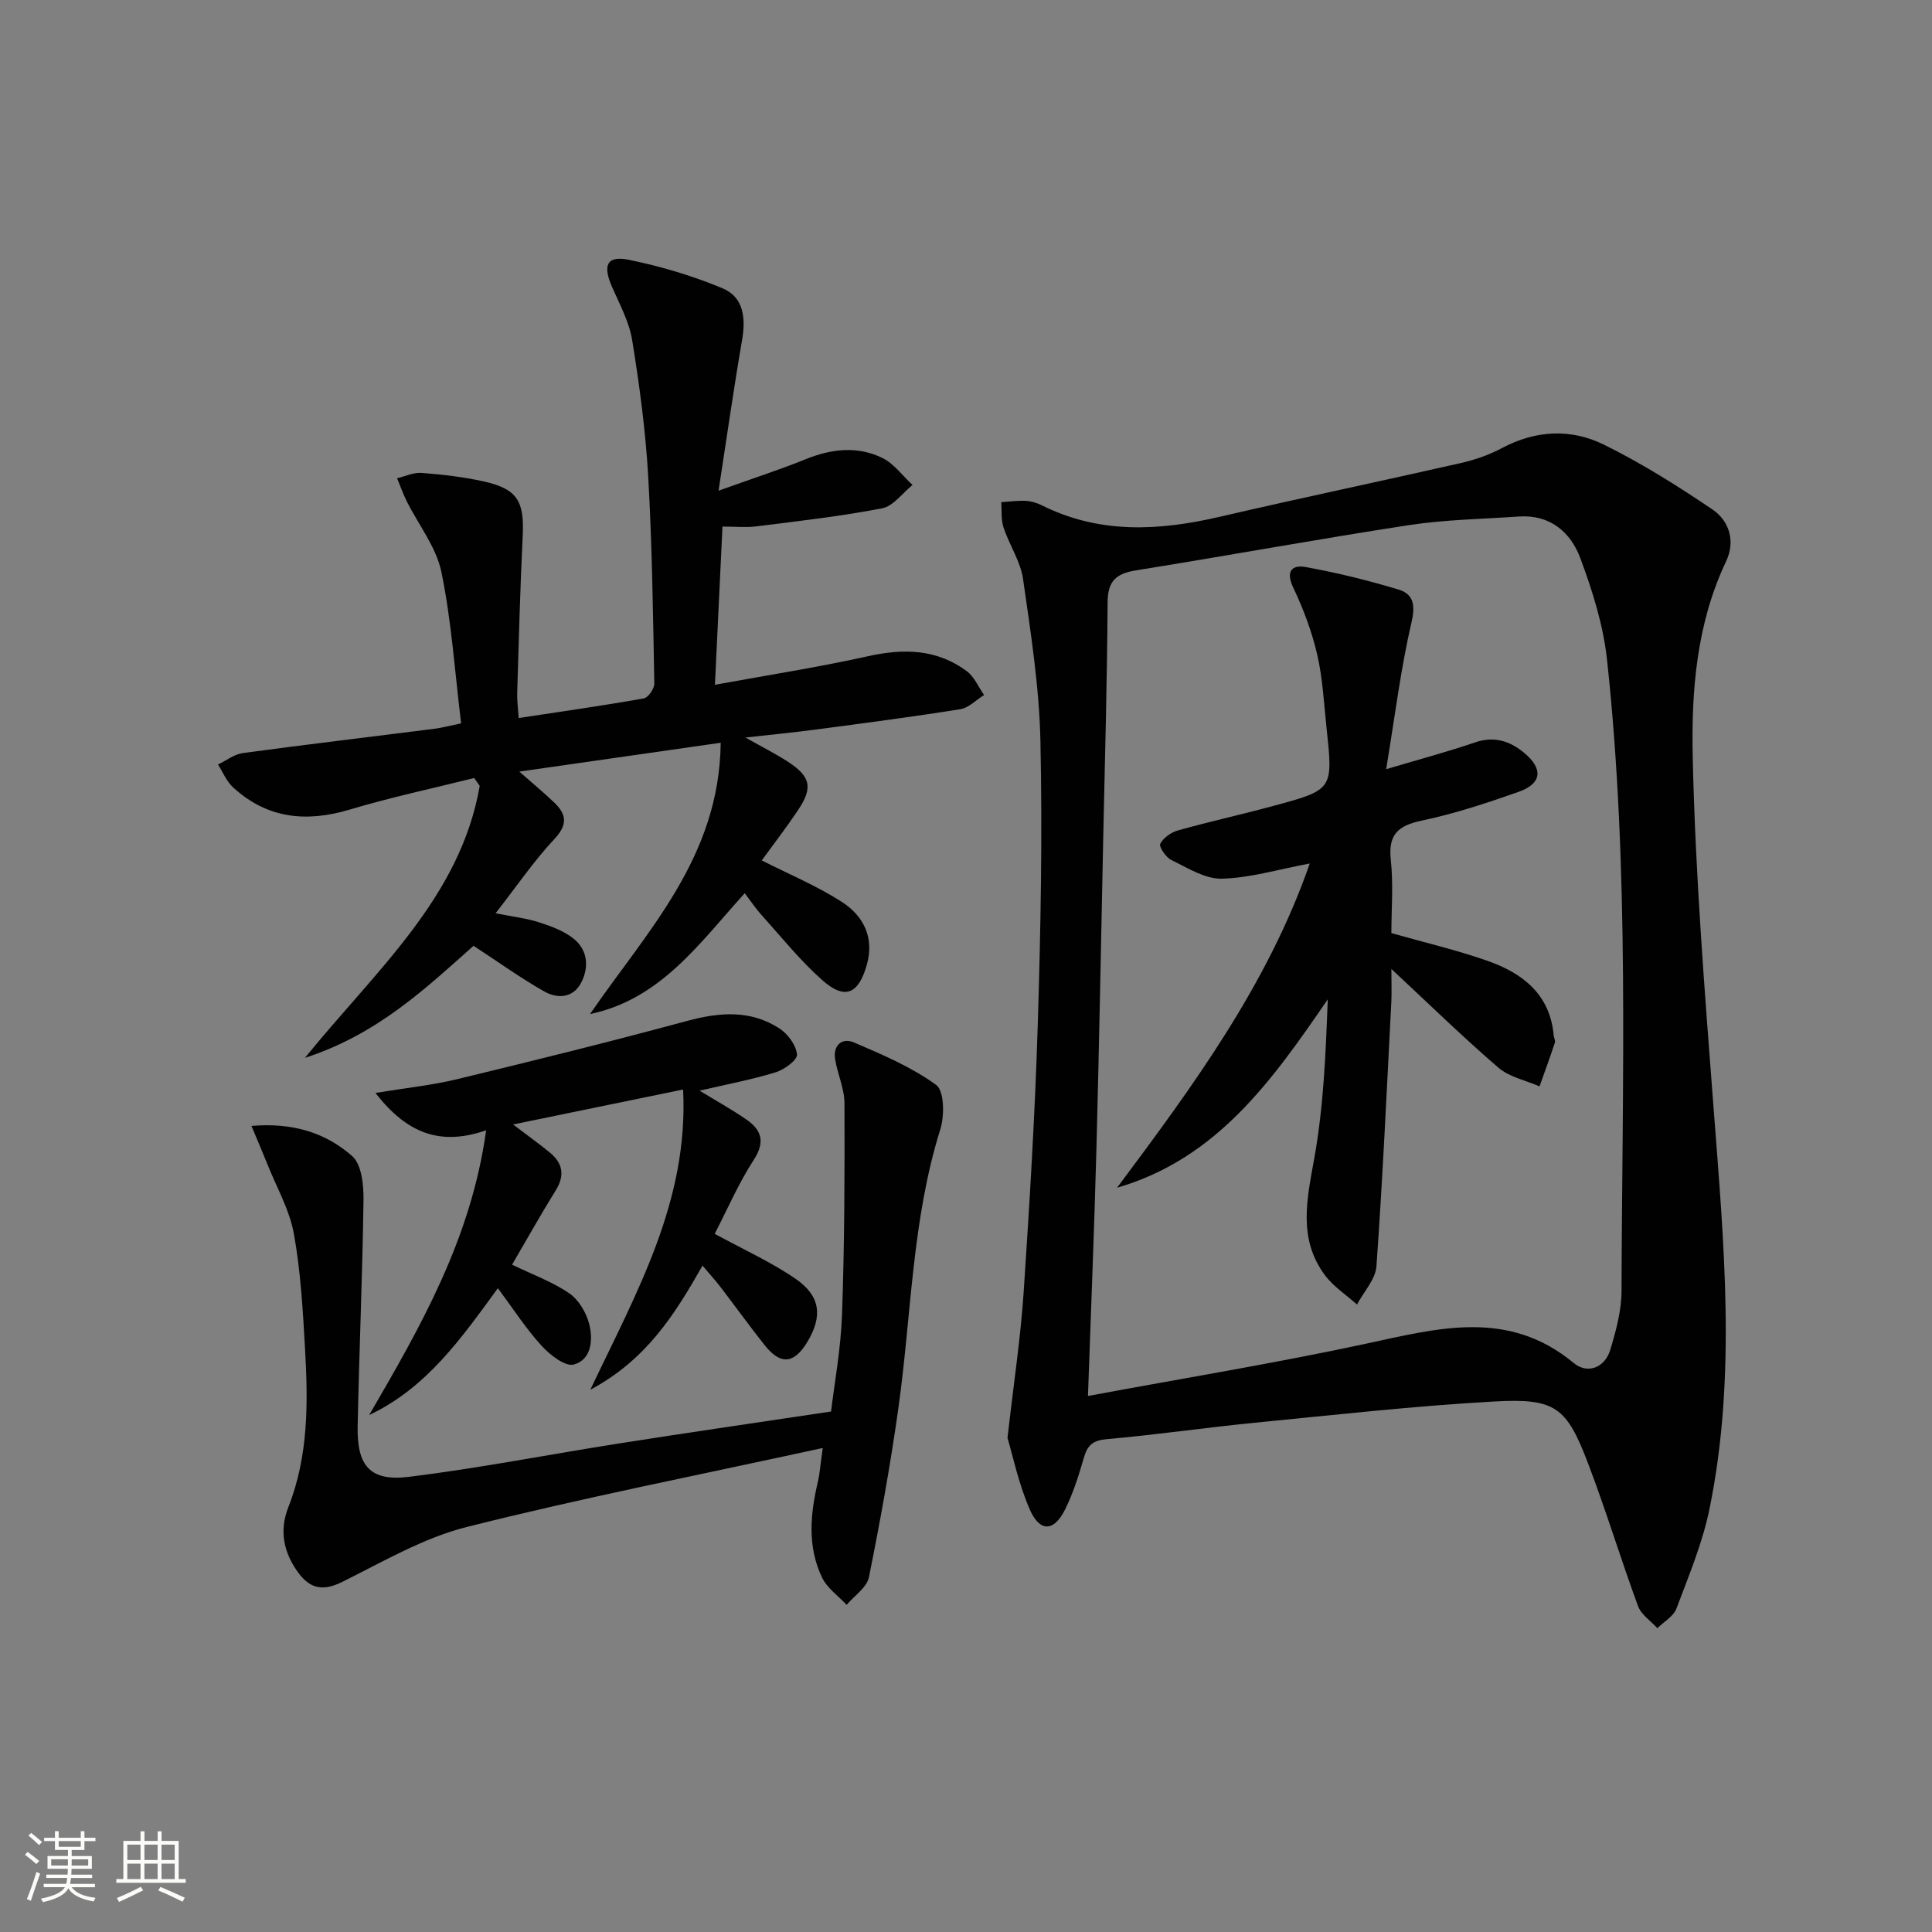
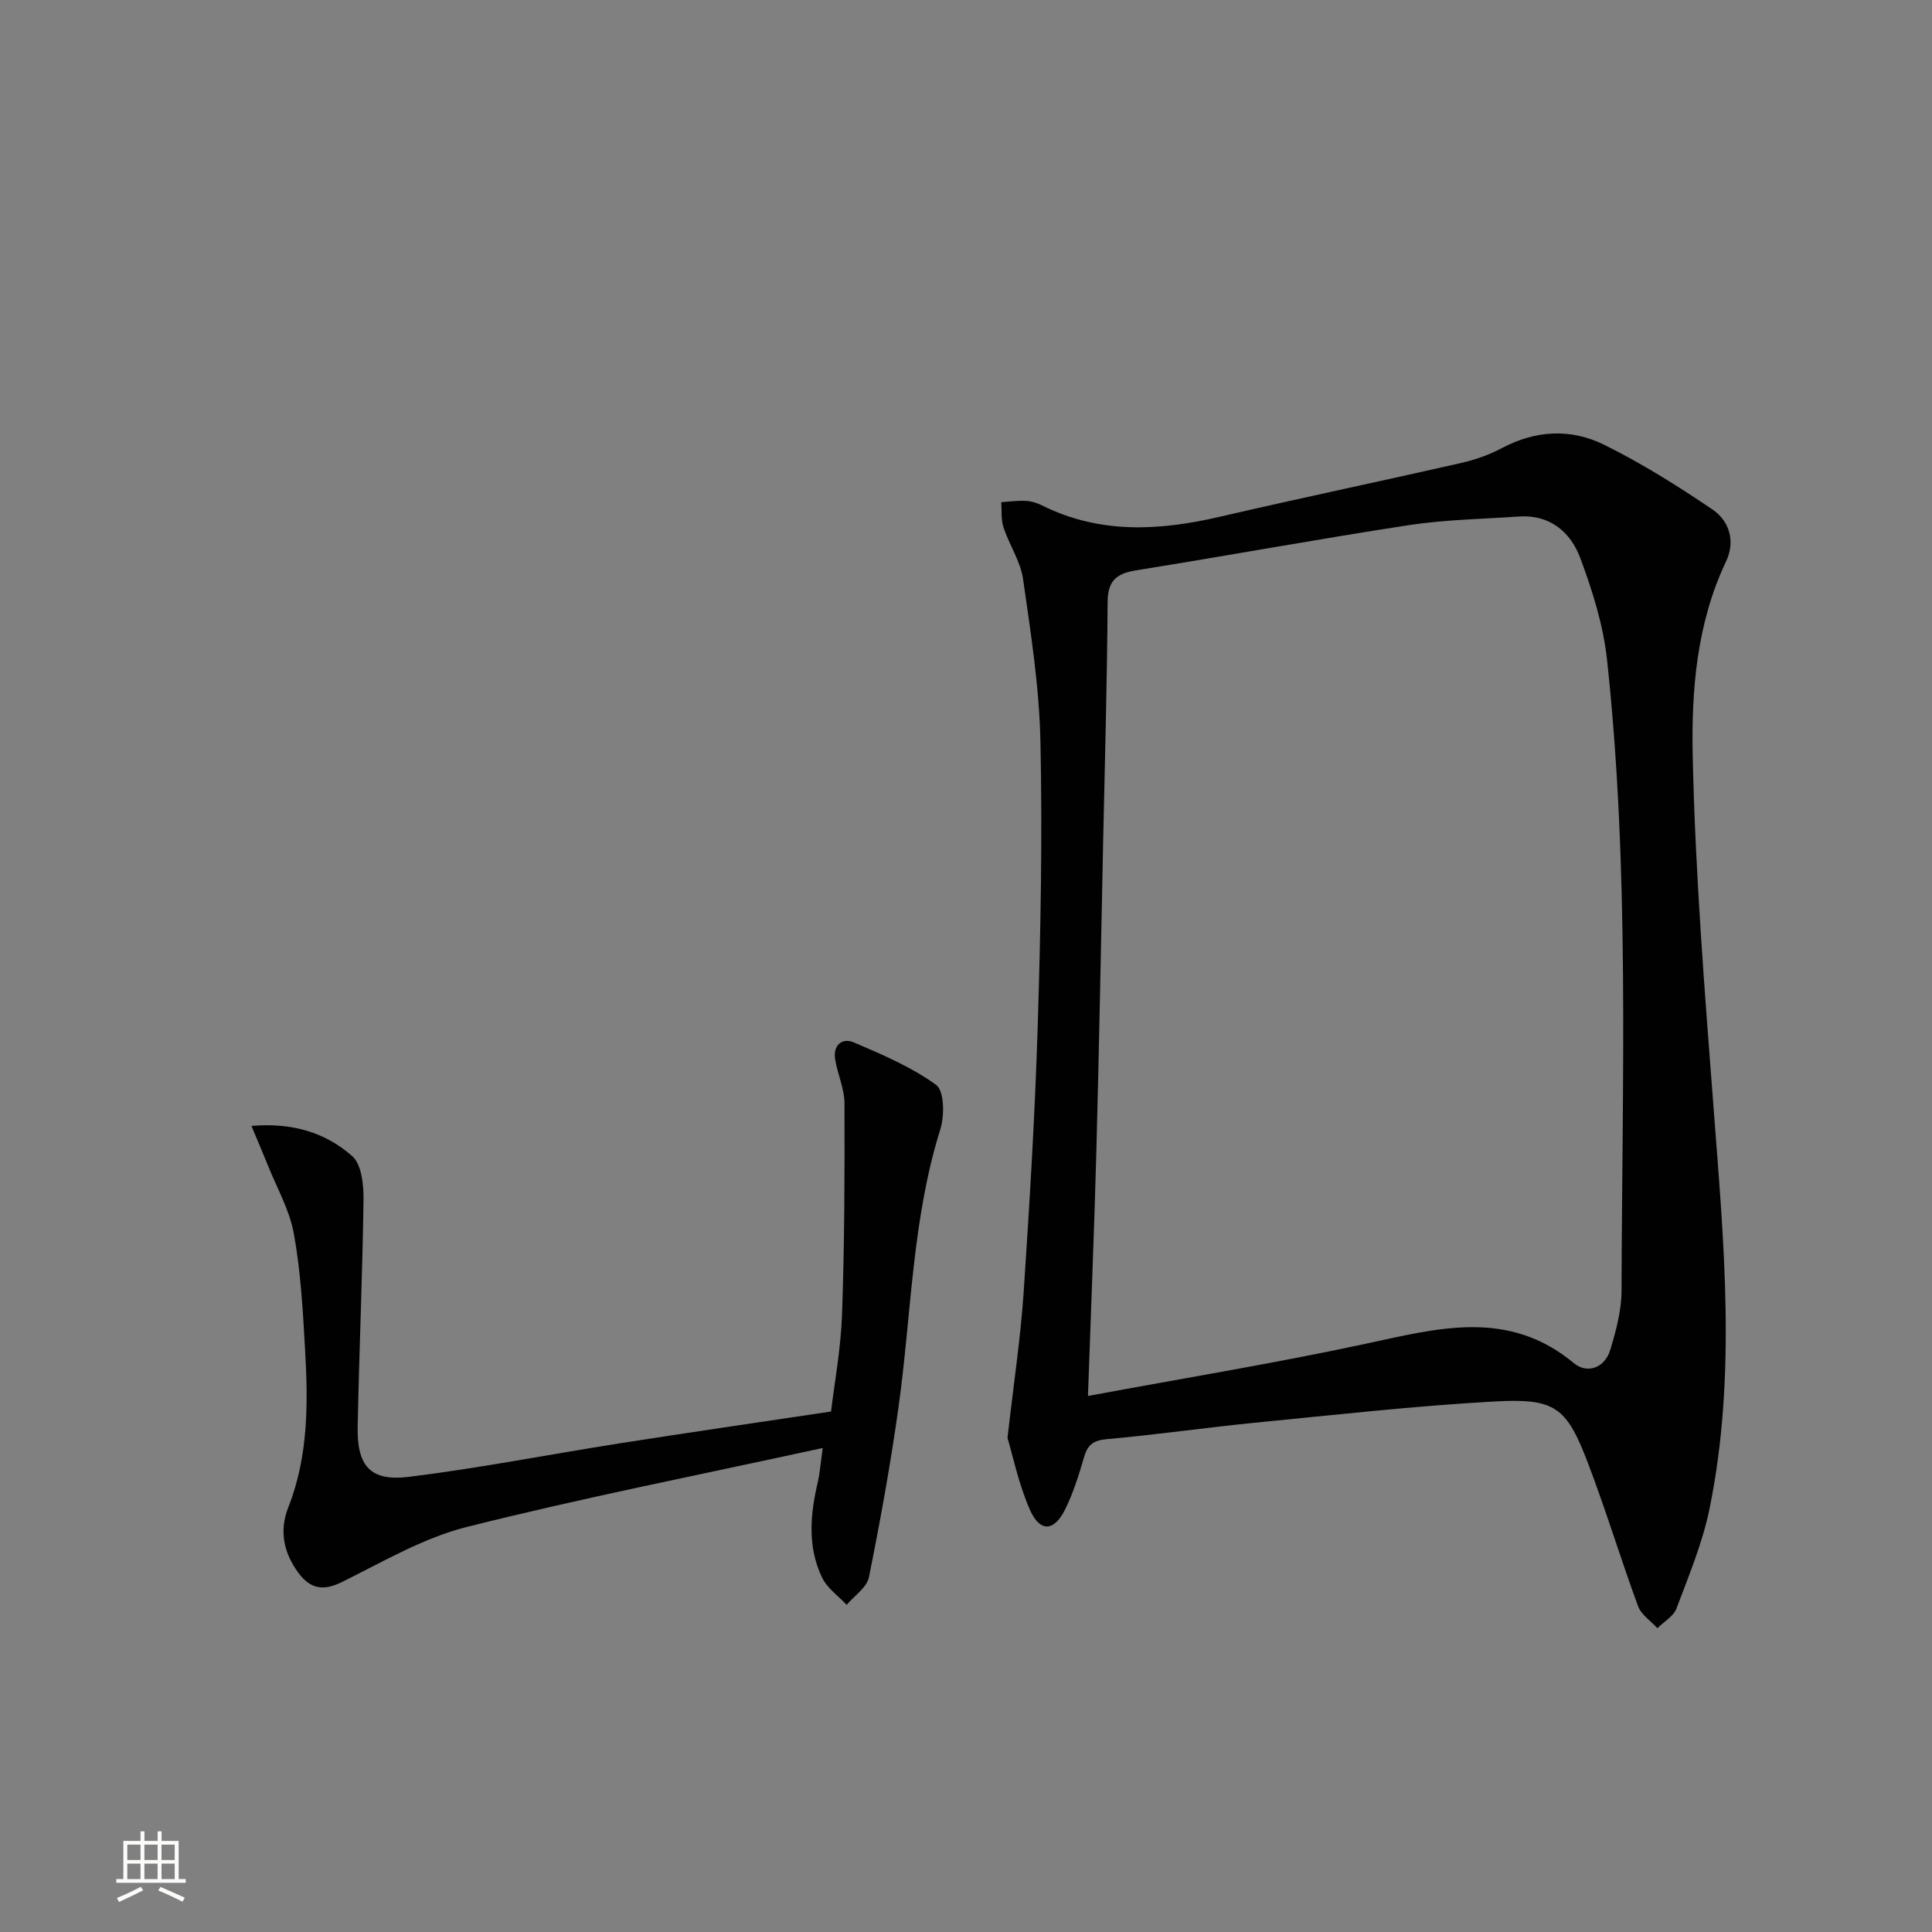
<svg xmlns="http://www.w3.org/2000/svg" enable-background="new 0 0 400 400" viewBox="0 0 400 400">
  <rect x="0" y="0" width="400" height="400" fill="#808080" stroke="none" />
-   <path d="m5.17 384 .55-.58c.85.61 1.65 1.24 2.4 1.87l-.59.64c-.83-.73-1.62-1.38-2.36-1.93m1.22 9.53-.82-.34c.71-1.76 1.37-3.64 1.98-5.63.24.13.5.25.76.36-.6 1.67-1.24 3.54-1.92 5.61m-.5-13.5.57-.54c.56.44 1.31 1.06 2.26 1.87l-.64.64c-.68-.66-1.41-1.32-2.19-1.97m3.25.46h2.24v-1.36h.77v1.36h4.57v-1.36h.76v1.36h2.28v.69h-2.28v1.84h-2.64v1.26h4.18v2.64h-4.21c0 .45-.02.86-.05 1.21h4.32v.69h-4.38c-.04.34-.1.75-.19 1.22h5.15v.69h-4.82c.87 1.19 2.51 1.92 4.93 2.19-.17.31-.3.57-.37.76-2.77-.49-4.52-1.41-5.26-2.76-.56 1.26-2.3 2.23-5.24 2.9-.12-.24-.26-.48-.43-.72 2.73-.55 4.38-1.34 4.96-2.38h-4.38v-.69h4.65c.1-.38.17-.79.21-1.22h-4.32v-.69h4.4c.03-.34.05-.75.05-1.21h-4.2v-2.64h4.23v-1.26h-2.69v-1.84h-2.24zm1.46 4.46v1.29h3.45c.01-.4.02-.57.01-.53v-.32-.45h-3.46zm1.55-2.59h4.57v-1.19h-4.57zm6.11 2.59h-3.42v.77c-.01.19-.01.37-.02.53h3.44z" fill="#fbfcfa" />
  <path d="m32.63 379.16h.82v1.98h3.54v7.89h1.46v.78h-14.37v-.78h1.46v-7.89h3.55v-1.98h.82v1.98h2.73v-1.98zm-3.49 11.48.5.73c-1.61.82-3.28 1.63-5 2.41-.13-.27-.28-.55-.44-.82 1.75-.72 3.4-1.49 4.94-2.32m-2.78-5.55h2.73v-3.18h-2.73zm0 3.95h2.73v-3.2h-2.73zm3.54-3.95h2.73v-3.18h-2.73zm0 3.95h2.73v-3.2h-2.73zm7.89 4.68c-1.84-.92-3.51-1.7-5.02-2.32l.45-.73c1.89.8 3.57 1.55 5.04 2.23zm-1.62-11.81h-2.73v3.18h2.73zm-2.73 7.13h2.73v-3.2h-2.73z" fill="#fbfcfa" />
  <g fill="#010102">
    <path d="m208.59 297.7c1.32-11.58 2.72-20.79 3.34-30.06 1.23-18.4 2.35-36.82 2.92-55.26.61-19.62.98-39.28.56-58.9-.24-11.23-2-22.46-3.6-33.61-.53-3.67-2.85-7.05-4.04-10.66-.54-1.62-.34-3.49-.47-5.25 1.7-.1 3.4-.35 5.09-.26 1.13.06 2.31.42 3.33.93 11.96 5.97 24.26 5.28 36.83 2.36 16.63-3.86 33.34-7.36 49.98-11.14 2.89-.66 5.8-1.68 8.41-3.07 6.99-3.73 14.29-4.09 21.13-.72 7.81 3.85 15.27 8.54 22.49 13.43 3.5 2.37 4.77 6.61 2.81 10.73-6.11 12.86-7.21 26.8-6.91 40.45.53 24.4 2.49 48.79 4.35 73.15 2.1 27.55 4.73 55.1-.86 82.5-1.44 7.08-4.3 13.9-6.86 20.71-.61 1.62-2.6 2.73-3.95 4.07-1.37-1.51-3.35-2.8-4-4.57-3.61-9.81-6.64-19.84-10.37-29.61-4.43-11.6-6.74-13.46-19.34-12.76-16.57.92-33.09 2.78-49.62 4.4-10.23 1.01-20.42 2.5-30.66 3.4-2.86.25-4 1.23-4.74 3.82-1.05 3.65-2.21 7.34-3.89 10.73-2.28 4.61-5.22 4.77-7.3.05-2.35-5.37-3.54-11.24-4.63-14.86zm16.66-8.68c19.65-3.65 38.64-6.76 57.42-10.79 14.96-3.21 29.55-7.33 43.18 3.99 2.74 2.28 6.4 1.05 7.55-2.78 1.18-3.94 2.31-8.09 2.32-12.15.12-43.59 1.7-87.23-3-130.68-.77-7.15-3.01-14.27-5.53-21.05-2-5.37-6.26-9.06-12.71-8.62-7.6.52-15.26.64-22.76 1.78-18.86 2.89-37.64 6.34-56.48 9.36-4.11.66-5.9 2.16-5.92 6.6-.1 16.3-.56 32.6-.91 48.9-.45 21.46-.84 42.92-1.41 64.38-.44 16.61-1.13 33.18-1.75 51.06z" />
-     <path d="m98.18 161.08c-8.61 2.15-17.3 4-25.79 6.54-9.02 2.7-17.1 1.86-24.15-4.62-1.35-1.24-2.09-3.13-3.11-4.72 1.72-.82 3.38-2.13 5.18-2.37 13.16-1.78 26.35-3.34 39.53-5.01 1.6-.2 3.16-.63 5.63-1.13-1.31-10.73-1.99-21.2-4.09-31.37-1.06-5.13-4.72-9.72-7.15-14.58-.77-1.55-1.35-3.19-2.02-4.8 1.69-.4 3.42-1.24 5.07-1.11 4.29.33 8.6.82 12.8 1.75 7.02 1.54 8.5 4.07 8.14 11.33-.53 10.79-.8 21.6-1.14 32.41-.05 1.62.18 3.25.31 5.26 8.92-1.35 17.43-2.56 25.89-4.06.92-.16 2.21-2.03 2.19-3.08-.27-14.31-.45-28.63-1.27-42.91-.54-9.42-1.8-18.83-3.31-28.15-.62-3.82-2.59-7.45-4.18-11.07-1.97-4.49-1.07-6.54 3.5-5.6 6.6 1.35 13.18 3.31 19.39 5.9 4.37 1.82 4.83 6.16 4.04 10.71-1.69 9.77-3.08 19.59-4.87 31.19 7.05-2.53 12.62-4.32 18.02-6.51 5.34-2.16 10.71-2.79 15.88-.27 2.42 1.18 4.19 3.69 6.26 5.6-2.09 1.67-3.97 4.38-6.29 4.83-8.6 1.66-17.34 2.64-26.05 3.74-2.12.27-4.3.04-7.01.04-.51 10.74-1.01 21.13-1.56 32.76 11-2.02 21.42-3.63 31.69-5.92 7.39-1.64 14.25-1.5 20.45 3.1 1.56 1.16 2.41 3.27 3.59 4.94-1.65 1.01-3.19 2.66-4.96 2.94-9.99 1.59-20.04 2.9-30.07 4.23-4.39.58-8.79 1-14.38 1.63 3.59 2.03 6.18 3.33 8.61 4.89 4.92 3.16 5.44 5.45 2.21 10.24-2.49 3.7-5.22 7.24-7.45 10.31 5.65 2.87 11.45 5.27 16.64 8.63 4.41 2.85 6.71 7.33 5.12 12.96-1.71 6.08-4.52 7.35-9.18 3.24-4.58-4.04-8.45-8.9-12.57-13.46-1.21-1.33-2.21-2.85-3.53-4.58-9.34 10.29-17.38 21.95-32.03 25.02 11.73-17.12 26.8-32.4 27.05-56.17-14.15 2.03-27.35 3.92-41.69 5.97 2.95 2.6 5.14 4.41 7.19 6.37 2.54 2.42 2.92 4.53.11 7.55-4.28 4.57-7.84 9.81-12.21 15.41 3.6.72 6.35 1.03 8.94 1.86 2.49.8 5.1 1.75 7.12 3.33 2.96 2.3 3.33 5.81 1.73 9.04-1.65 3.35-4.94 3.54-7.75 1.94-4.84-2.74-9.38-6.02-14.61-9.43-9.67 8.59-19.84 18.34-34.9 23.19 14.73-18.18 32.15-33.16 36.18-56.3-.36-.54-.75-1.09-1.14-1.63z" />
    <path d="m170.34 299.79c-25.48 5.56-49.72 10.32-73.65 16.34-9 2.26-17.39 7.2-25.82 11.38-3.9 1.94-6.58 1.49-9.05-1.82-3.1-4.16-4.05-8.75-2.13-13.62 4.21-10.66 4.1-21.77 3.46-32.9-.45-7.94-.9-15.95-2.31-23.75-.89-4.92-3.54-9.53-5.43-14.27-1-2.5-2.07-4.96-3.35-8.04 8.6-.74 15.41 1.45 20.85 6.24 1.97 1.73 2.39 5.99 2.35 9.08-.21 15.63-.9 31.25-1.21 46.88-.17 8.24 2.61 11.45 10.65 10.45 14.63-1.81 29.13-4.66 43.71-6.95 14.21-2.23 28.44-4.29 43.65-6.57.67-5.66 2.01-12.83 2.27-20.04.52-14.58.56-29.18.51-43.78-.01-3.05-1.46-6.08-1.94-9.16-.45-2.88 1.48-4.47 3.88-3.44 5.89 2.52 11.92 5.08 17.04 8.8 1.69 1.23 1.75 6.38.86 9.21-5.88 18.75-5.97 38.31-8.65 57.5-1.65 11.8-3.77 23.54-6.13 35.22-.43 2.13-3.02 3.82-4.61 5.72-1.73-1.86-4.02-3.44-5.07-5.62-3.11-6.44-2.47-13.22-.86-19.98.35-1.54.46-3.17.98-6.88z" />
-     <path d="m77.74 226.28c6.5-1.07 11.73-1.6 16.79-2.82 15.95-3.86 31.89-7.81 47.74-12.09 6.74-1.82 13.17-2.33 19.16 1.6 1.72 1.13 3.41 3.45 3.58 5.36.1 1.13-2.63 3.13-4.42 3.68-5 1.53-10.18 2.5-15.75 3.8 3.4 2.08 6.66 3.88 9.7 5.98 3.14 2.17 3.93 4.62 1.52 8.34-3.13 4.83-5.44 10.2-8.09 15.32 5.95 3.25 11.68 5.83 16.77 9.33 5.17 3.56 5.58 7.77 2.43 13.02-2.75 4.59-5.55 4.87-8.86.7-3.1-3.91-6.02-7.96-9.05-11.92-1.1-1.44-2.33-2.79-3.81-4.55-5.71 10.04-11.56 19.47-23.23 25.7 9.66-20.33 20.36-39.06 19.21-62.16-11.9 2.45-23.15 4.76-35.2 7.24 2.97 2.26 5.33 3.95 7.57 5.78 2.71 2.21 3.2 4.75 1.25 7.88-3.13 5.04-6.03 10.23-9.03 15.37 4.24 2.05 8.33 3.53 11.81 5.9 1.95 1.33 3.53 3.97 4.14 6.32.84 3.26.54 7.43-3.16 8.45-1.78.49-4.96-2-6.69-3.89-3.23-3.54-5.85-7.63-9.04-11.91-7.46 10.2-14.64 20.58-26.65 26.26 10.65-18.29 21.13-36.54 24.22-58.96-9.26 3.23-16.28.85-22.91-7.73z" />
-     <path d="m271.17 178.78c-6.65 1.24-12.42 3.01-18.23 3.14-3.46.08-7.07-2.24-10.42-3.86-1.13-.54-2.61-2.75-2.3-3.36.63-1.25 2.26-2.38 3.69-2.78 6.54-1.83 13.18-3.29 19.74-5.07 12.35-3.33 12.36-3.39 11.01-16-.55-5.11-.79-10.31-1.94-15.3-1.1-4.77-2.87-9.47-4.97-13.9-1.62-3.41-.23-4.75 2.56-4.25 6.48 1.17 12.92 2.75 19.23 4.66 3 .9 3.56 3.04 2.72 6.68-2.24 9.62-3.44 19.47-5.27 30.51 7.17-2.13 12.85-3.64 18.39-5.54 3.97-1.36 7.21-.3 10.17 2.15 4 3.3 3.69 6.38-1.13 8.08-6.57 2.32-13.23 4.52-20.03 5.95-4.92 1.04-7.01 2.85-6.44 8.13.55 5.08.12 10.27.12 15.17 6.95 1.97 13.56 3.51 19.93 5.75 7.25 2.55 12.93 6.93 13.68 15.45.04.49.38 1.04.25 1.45-1.01 3.05-2.11 6.07-3.19 9.09-2.86-1.26-6.23-1.93-8.5-3.87-7.28-6.26-14.16-12.98-22.17-20.45 0 3.03.09 4.93-.01 6.82-.95 18.24-1.78 36.49-3.08 54.71-.19 2.73-2.63 5.3-4.03 7.95-2.24-2.01-4.88-3.72-6.64-6.08-5.62-7.57-3.72-15.74-2.19-24.27 1.92-10.71 2.36-21.69 2.78-32.84-11.45 16.7-22.89 32.98-43.63 39.01 15.7-21.02 31.17-42.02 39.9-67.13z" />
  </g>
</svg>